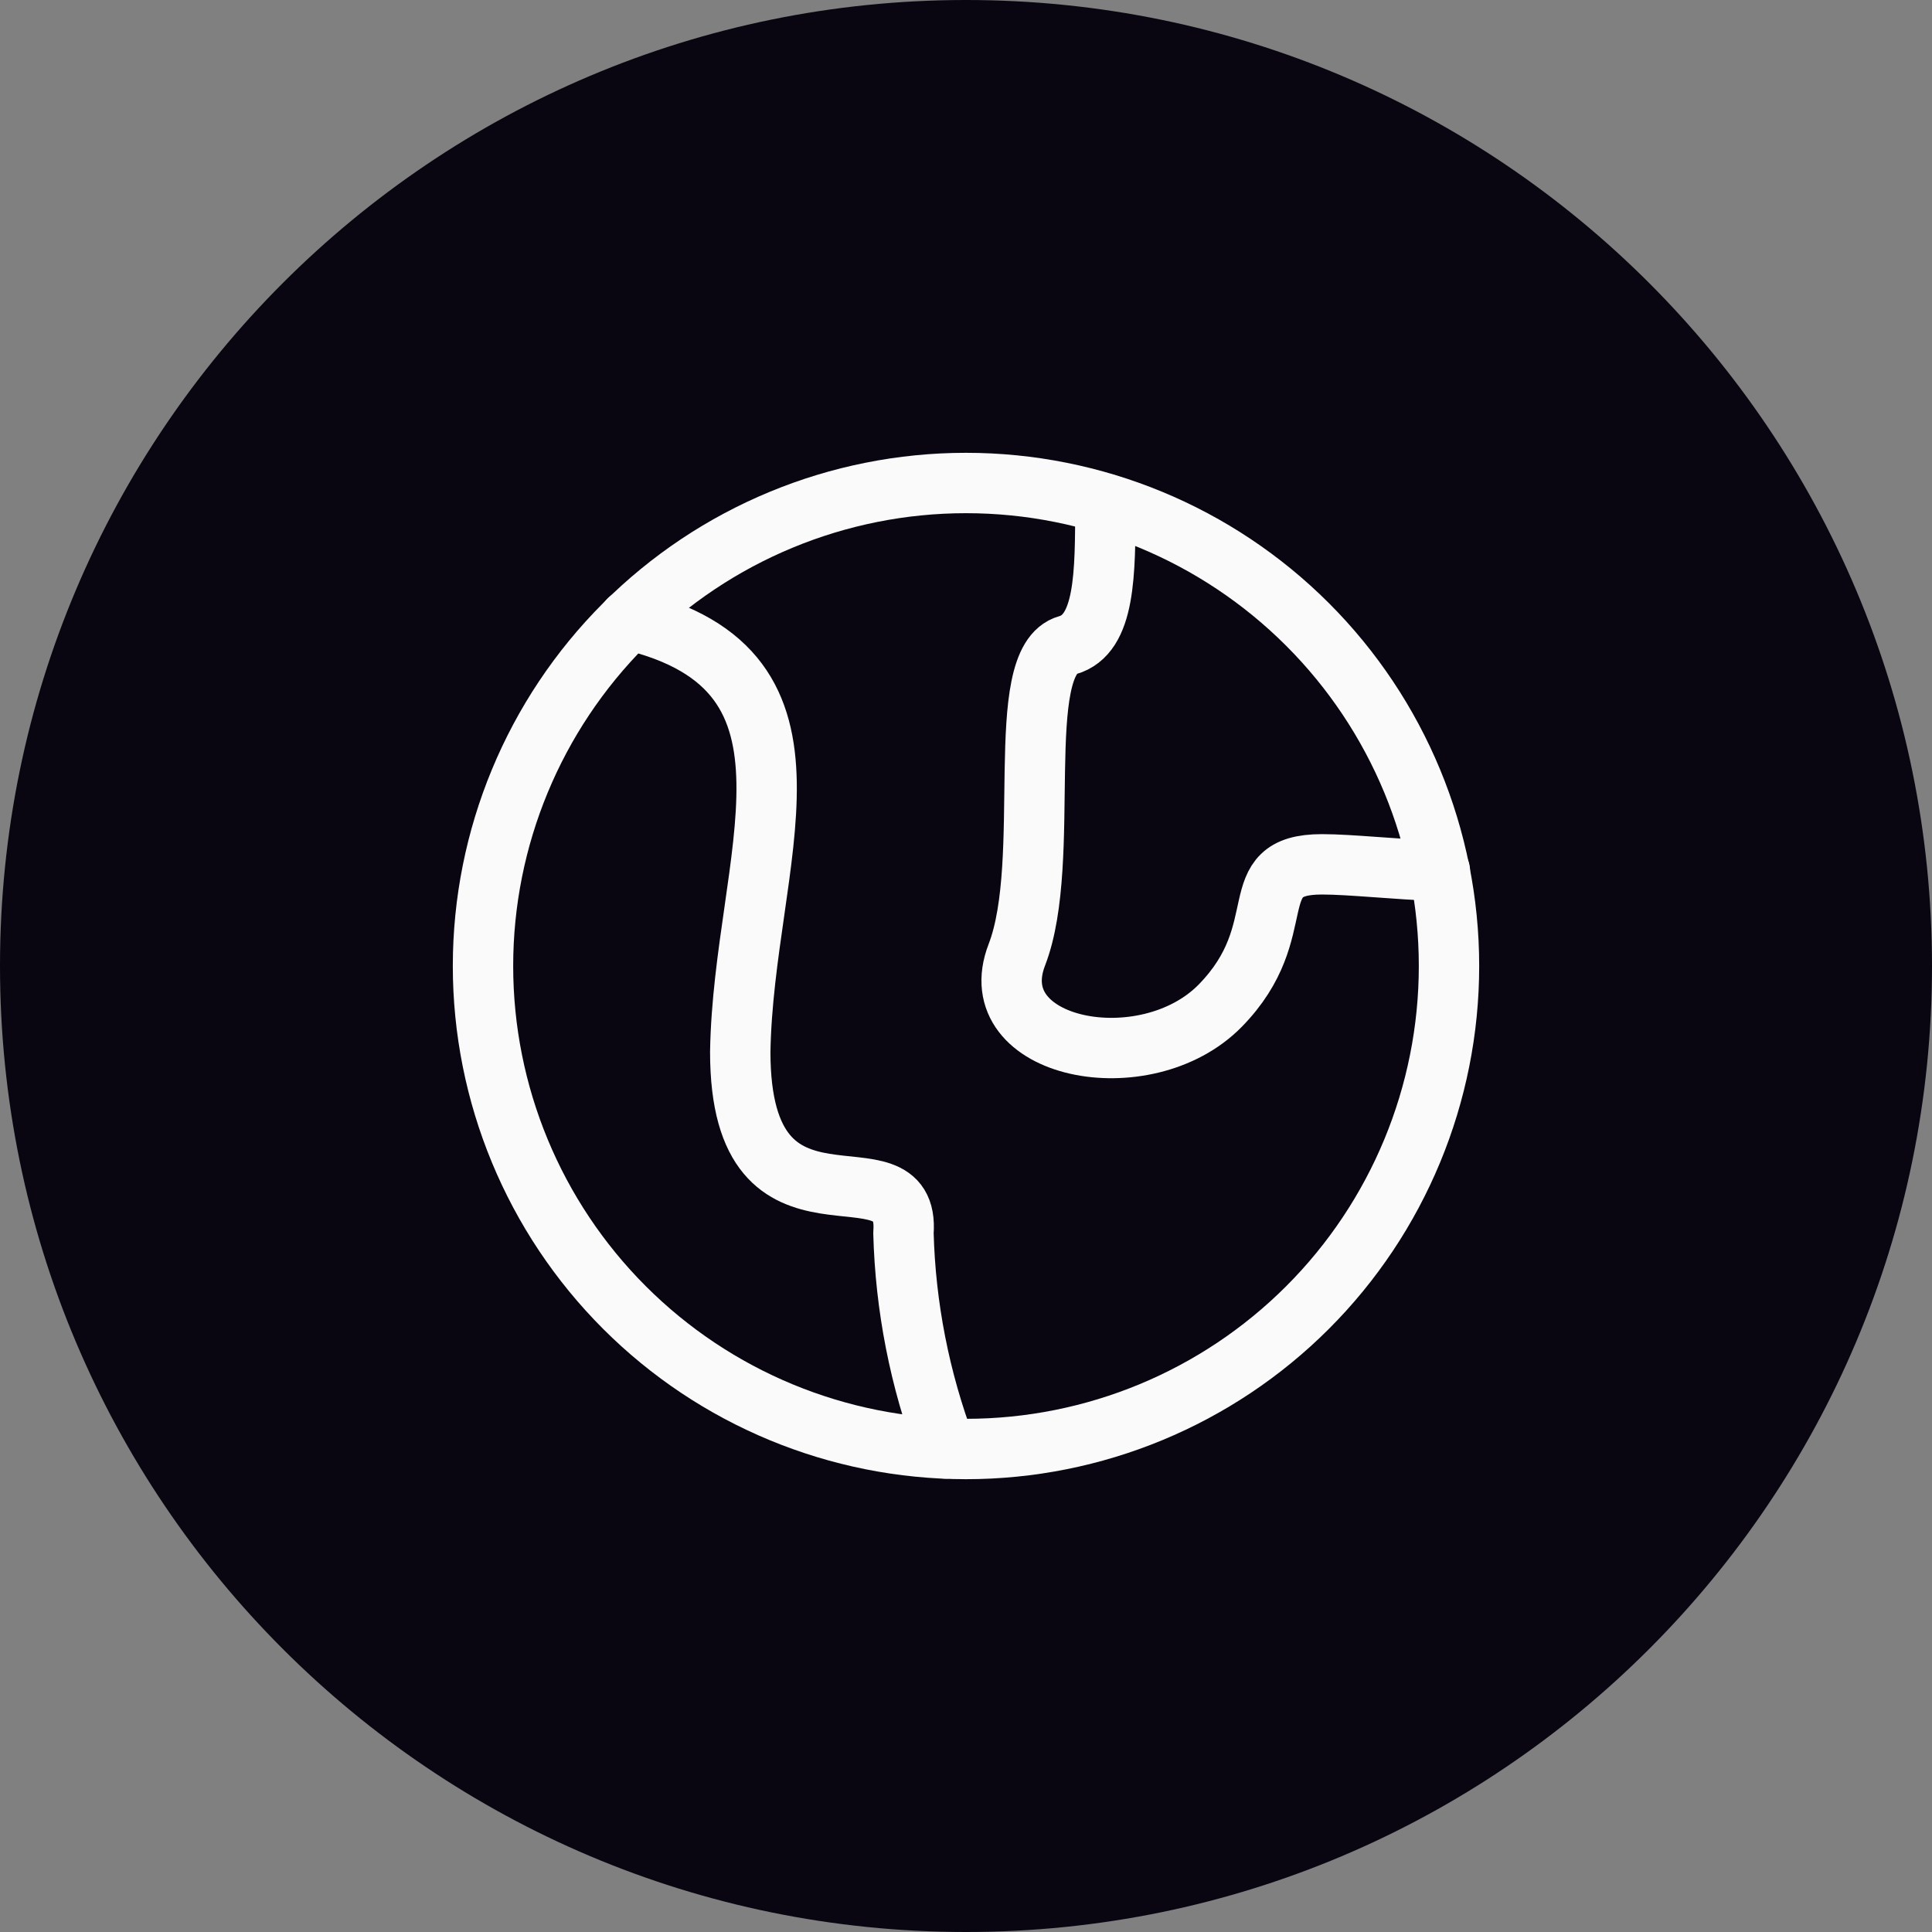
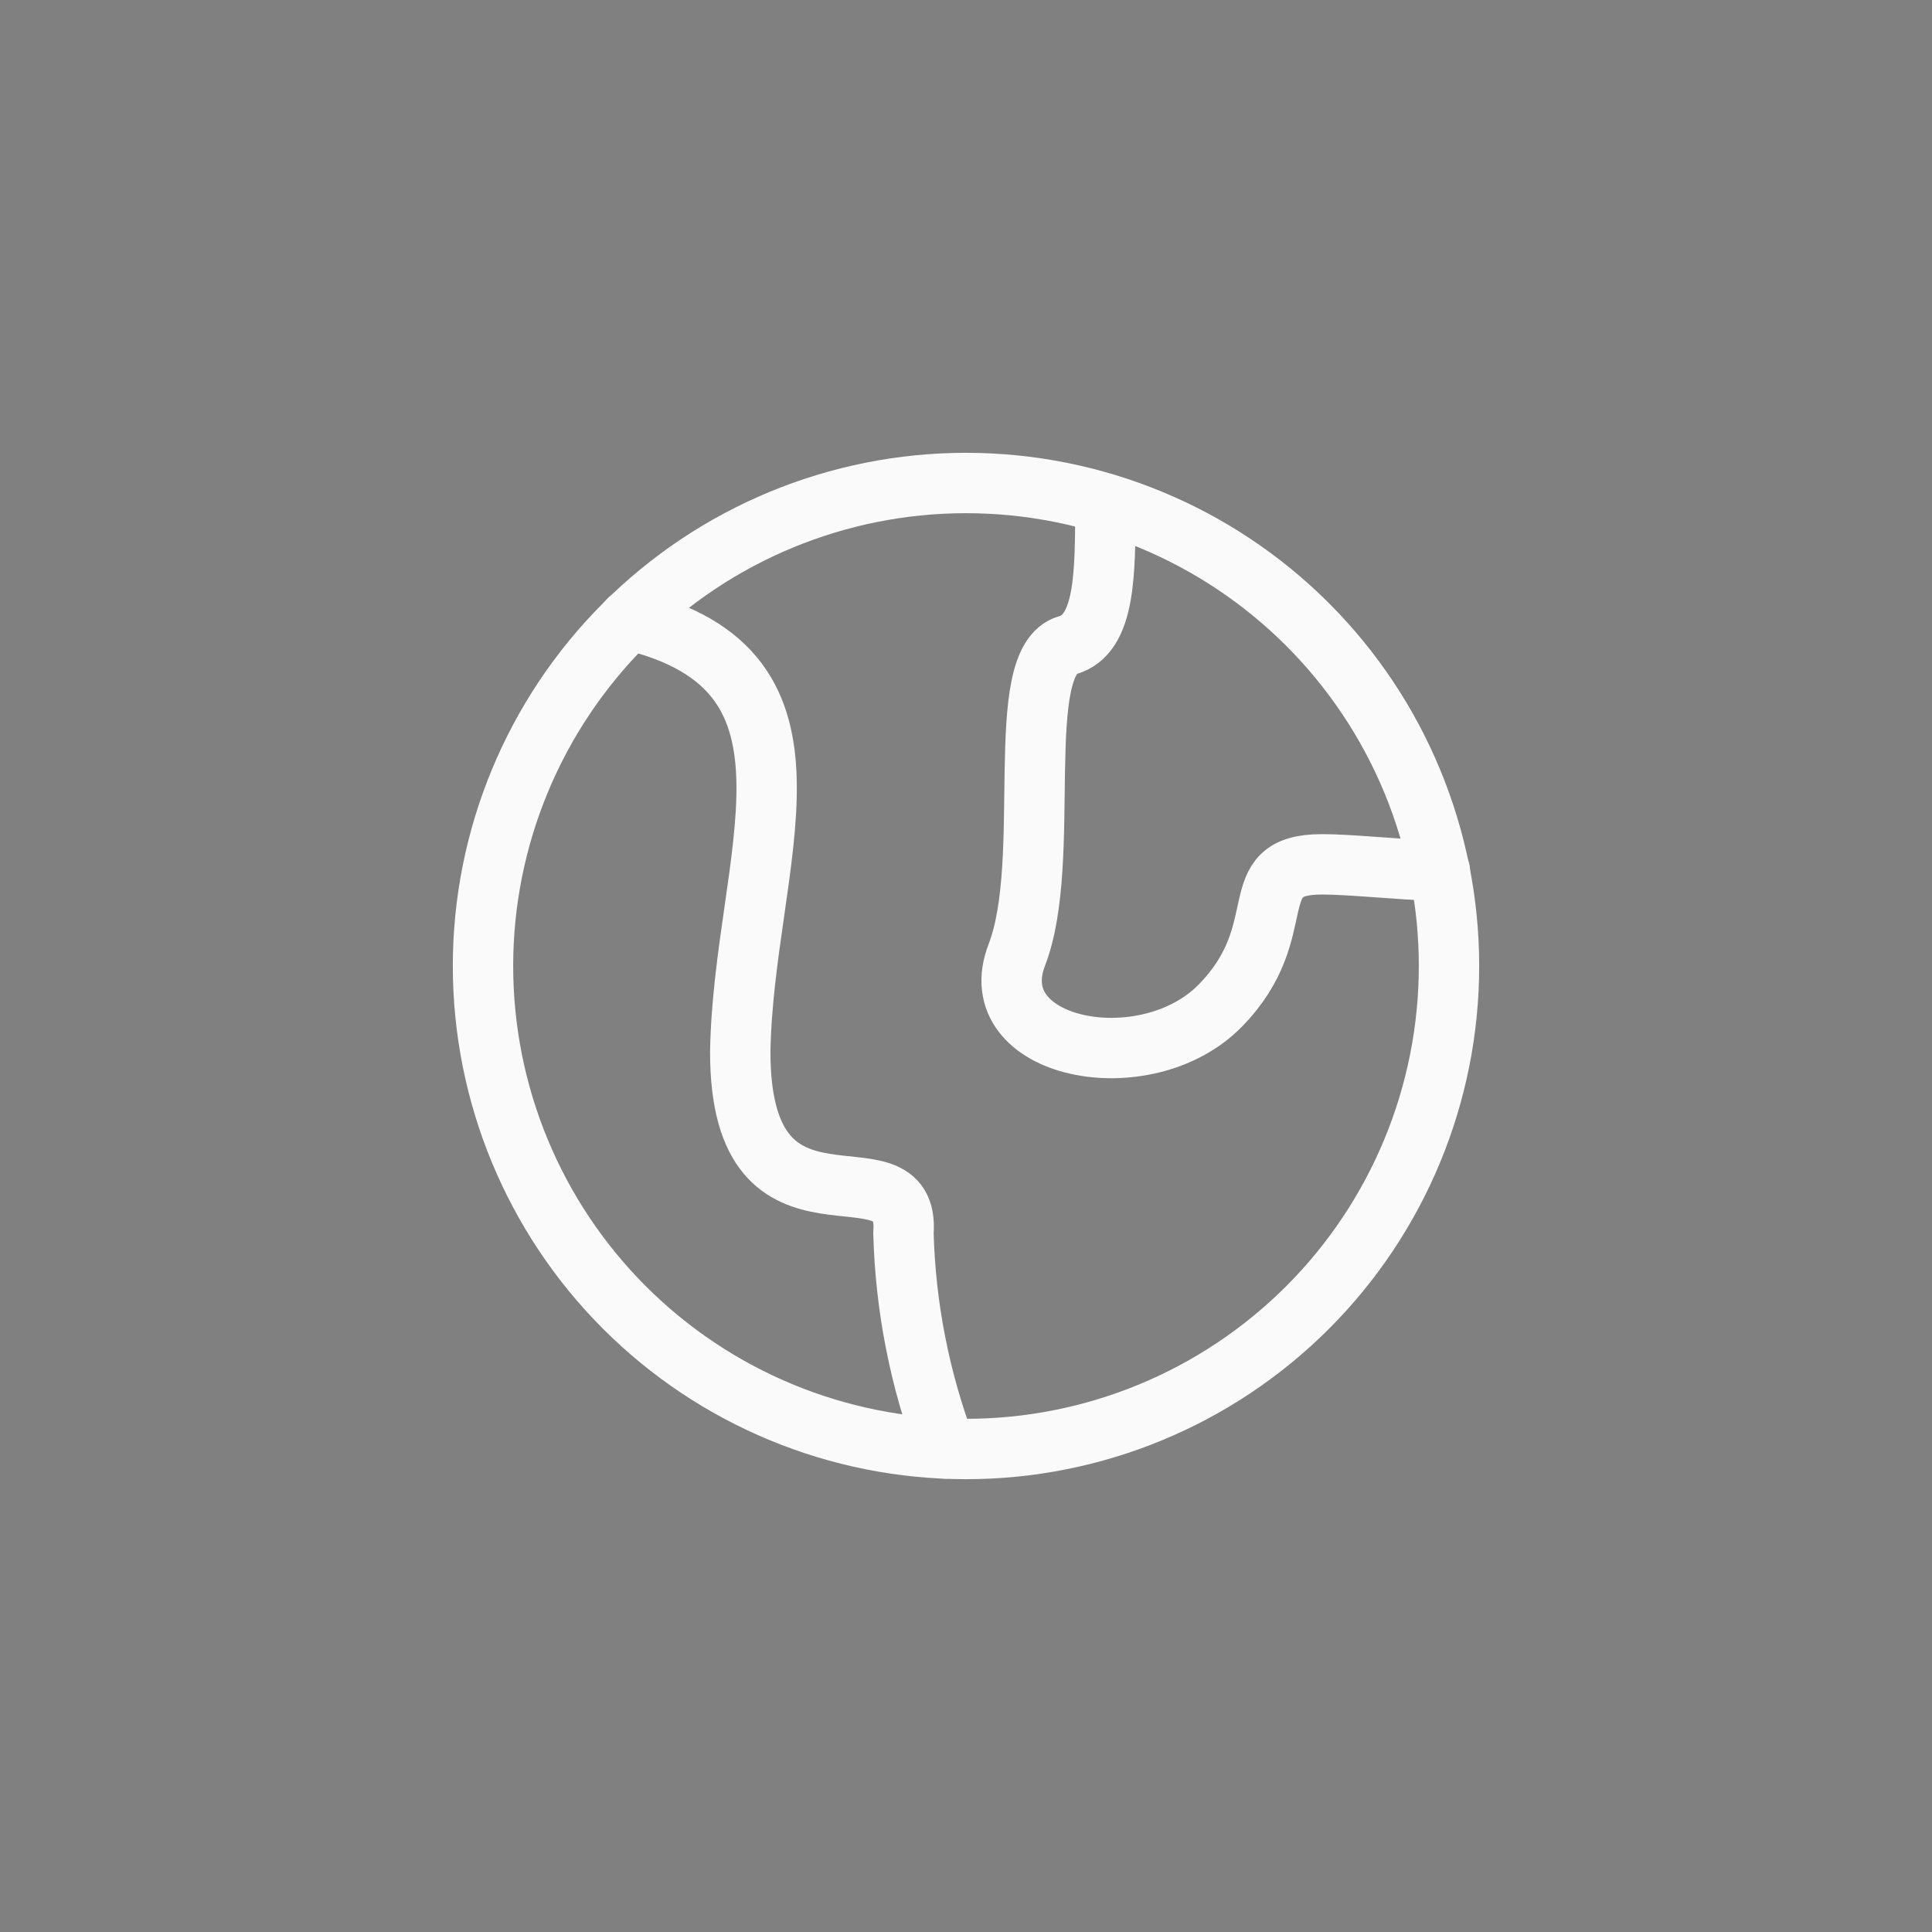
<svg xmlns="http://www.w3.org/2000/svg" width="32" height="32" viewBox="0 0 32 32" fill="none">
  <rect x="0" y="0" width="32" height="32" fill="#808080" stroke="none" />
-   <path d="M0 16C0 7.163 7.163 0 16 0C24.837 0 32 7.163 32 16C32 24.837 24.837 32 16 32C7.163 32 0 24.837 0 16Z" fill="#090612" />
  <path d="M16 24C18.122 24 20.157 23.157 21.657 21.657C23.157 20.157 24 18.122 24 16C24 13.878 23.157 11.843 21.657 10.343C20.157 8.843 18.122 8 16 8C13.878 8 11.843 8.843 10.343 10.343C8.843 11.843 8 13.878 8 16C8 18.122 8.843 20.157 10.343 21.657C11.843 23.157 13.878 24 16 24Z" stroke="#FAFAFA" stroke-linecap="round" stroke-linejoin="round" />
  <path d="M10.417 10.265C13.988 11.107 12.312 14.24 12.261 17.423C12.261 20.876 15.091 18.787 14.964 20.421C14.996 21.642 15.233 22.849 15.663 23.991M18.308 8.345C18.308 9.507 18.308 10.509 17.684 10.686C16.75 10.947 17.448 14.248 16.842 15.815C16.236 17.381 18.973 17.92 20.211 16.657C21.448 15.394 20.539 14.316 21.895 14.316C22.375 14.316 23.108 14.4 23.849 14.425" stroke="#FAFAFA" stroke-linecap="round" stroke-linejoin="round" />
</svg>